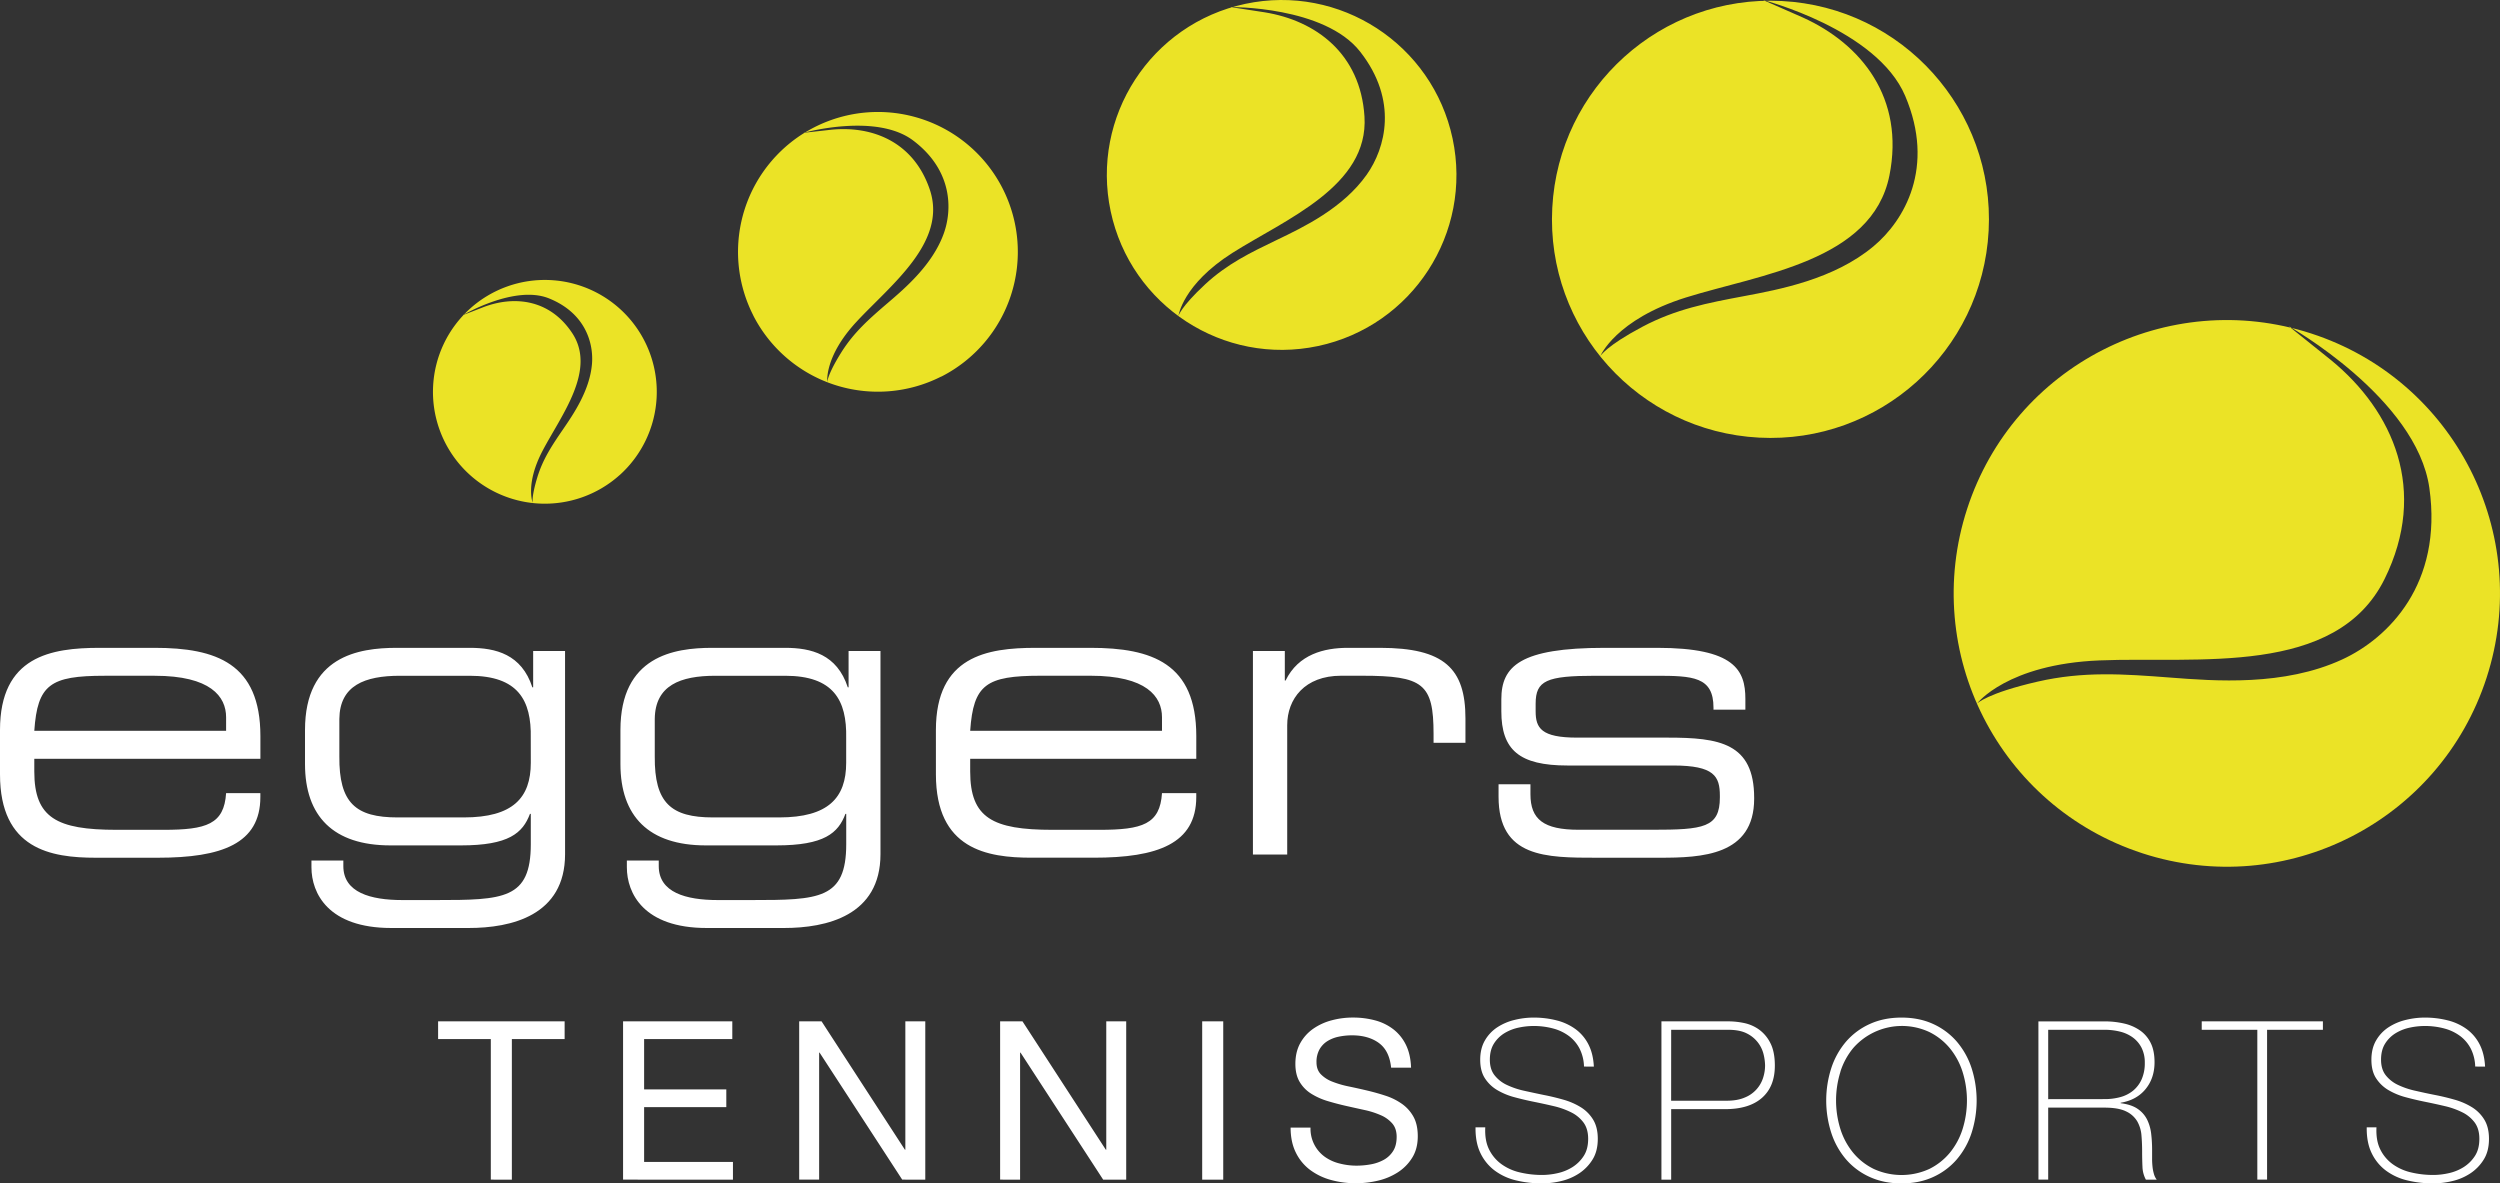
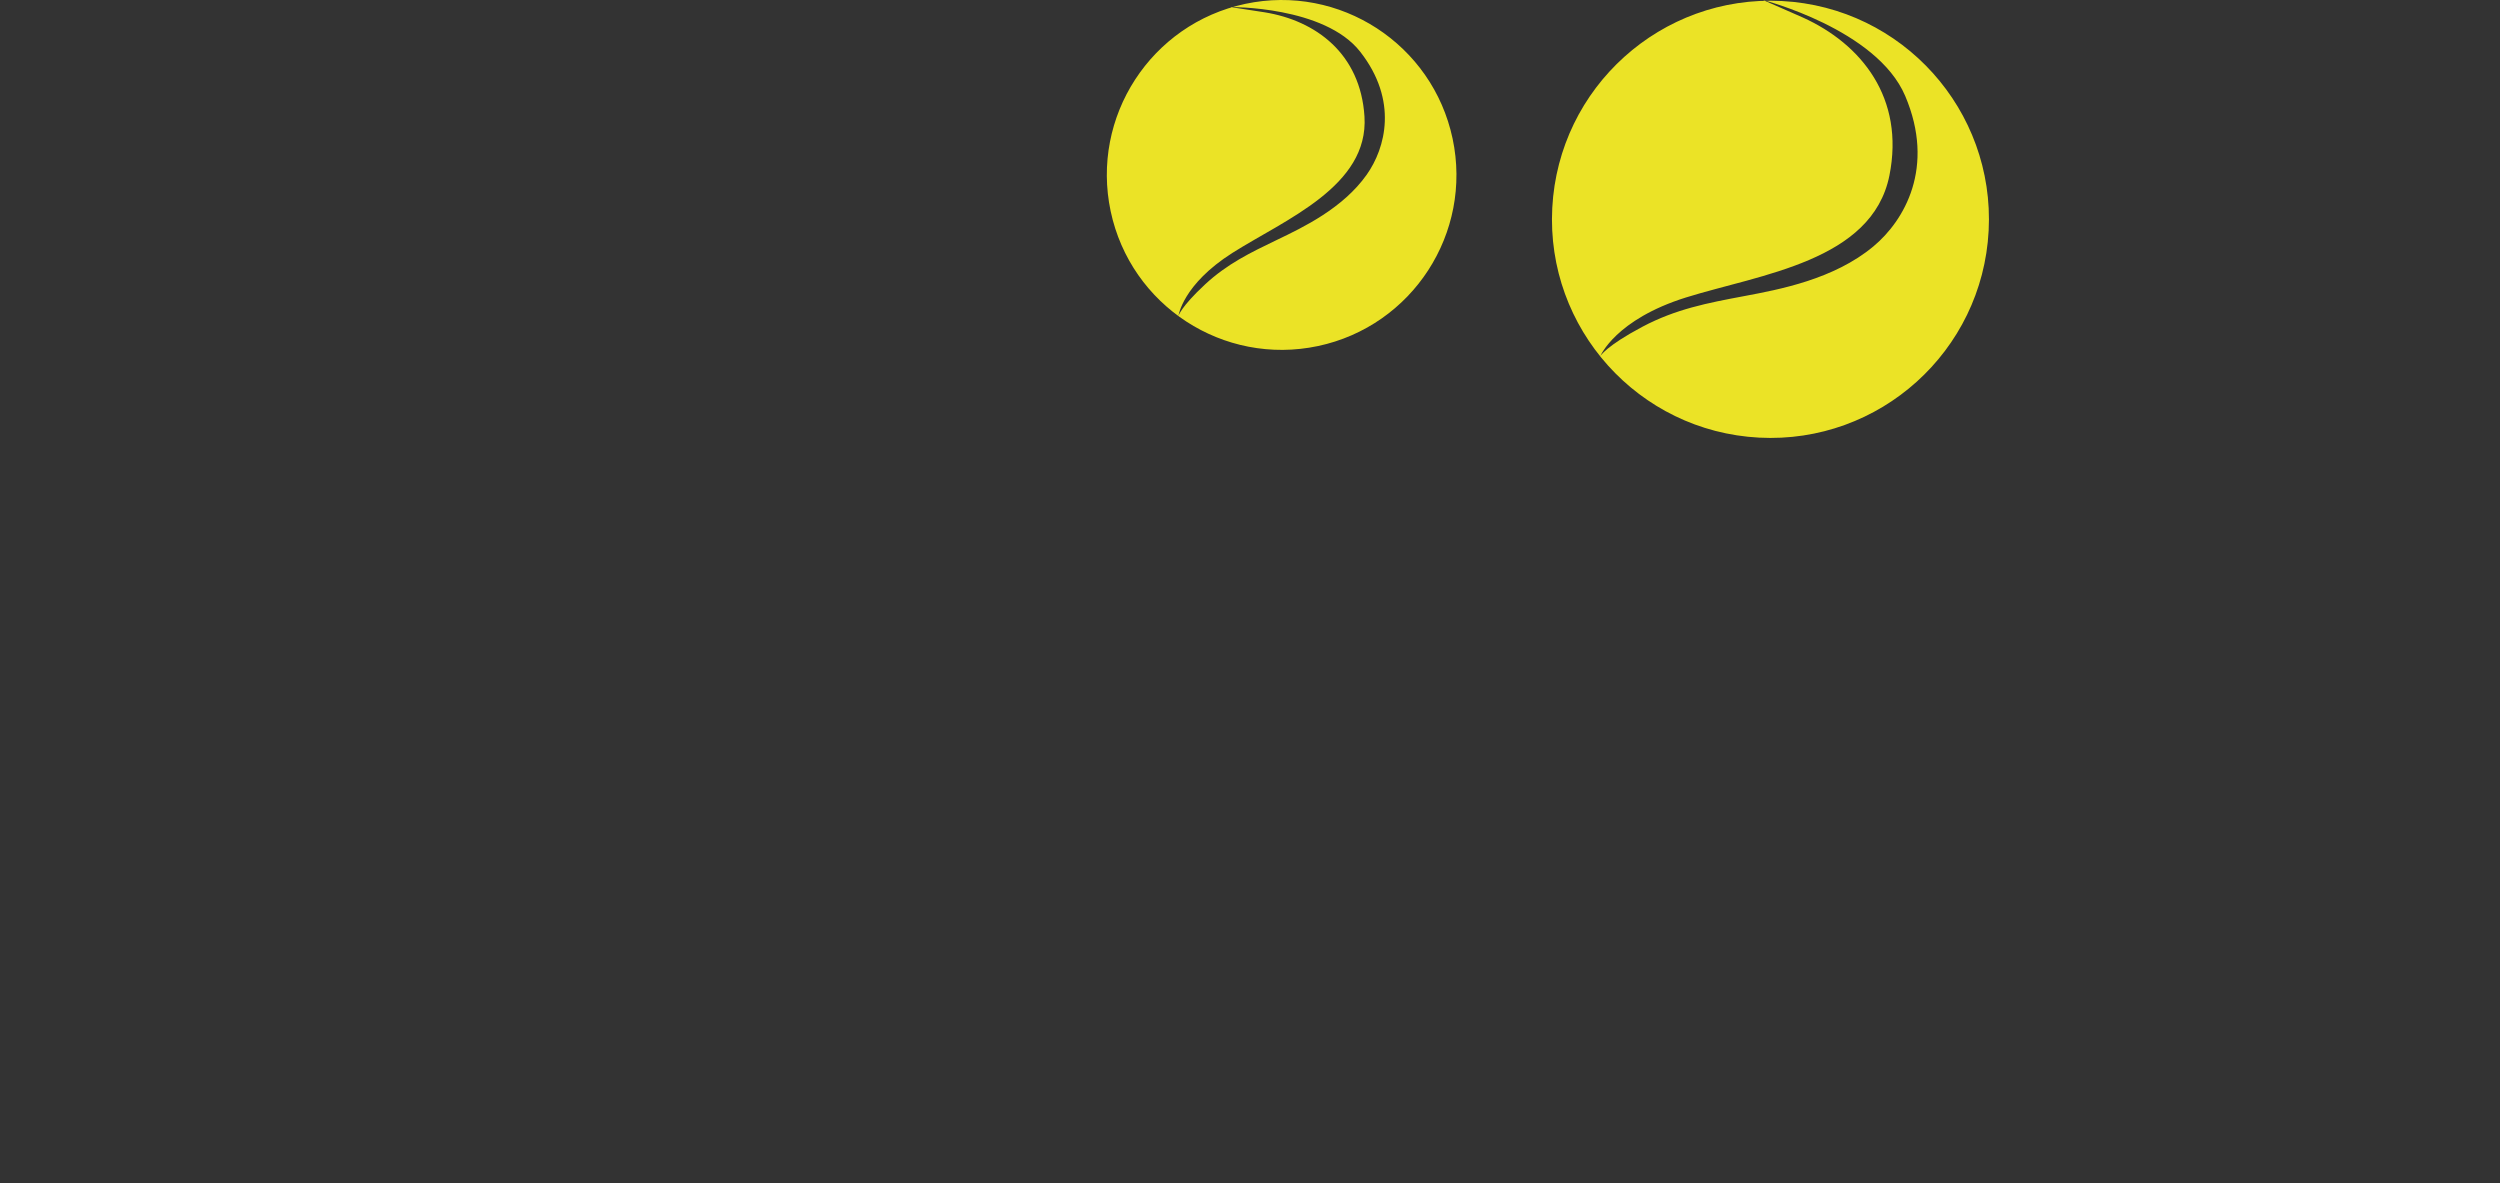
<svg xmlns="http://www.w3.org/2000/svg" viewBox="0 0 2430.31 1150.42">
  <rect x="0" y="0" width="2430.31" height="1150.42" fill="#333333" stroke="none" />
-   <path d="M1922,683.83s29.25-38.16,119-41.83c94.61-3.88,230,16.15,277.11-79.13,42.51-86,8.59-163.1-52-212.76l-41.2-33.05s124.39,70,136.73,157.3c13.2,93.34-40,146.07-84.63,166.68-56.73,26.22-123.62,21-167.48,17.62-45.09-3.45-84.24-6.26-128.85,4-48.94,11.24-58.64,21.19-58.64,21.19m160.68,145.66c139.44,45.34,289.21-31,334.52-170.57s-31-289.4-170.44-334.74-289.22,31-334.53,170.56,31,289.39,170.42,334.73Z" style="fill:#ebe326" />
  <path d="M1555.72,346.17s14.7-35.55,83.26-57c72.31-22.57,181-35.17,197.76-118.53,15.07-75.23-27.11-127.82-84.2-153.64L1713.86,0s110.62,28.35,138.21,93.22c29.51,69.4-.72,121.17-30.91,146.33-38.41,32-91.19,41.84-125.77,48.33-35.56,6.66-66.39,12.61-98.74,29.76-35.5,18.83-40.93,28.53-40.93,28.53M1710,425.43c117.13,6.15,217.07-83.89,223.21-201.11S1849.39,7.11,1732.25,1,1515.18,84.86,1509,202.08,1592.88,419.29,1710,425.43Z" style="fill:#ebe326" />
-   <path d="M1456.78,774.47c0,59.35,46.13,59.35,95.36,59.35h61.25c40.7,0,91.87-1.94,91.87-57.41v-.78c0-53.53-34.11-58.57-84.12-58.57h-88c-34.88,0-40.31-9.31-40.31-25.6v-7.37c0-22.5,10.46-27.16,58.15-27.16h58.14c36.44,0,56.6.78,56.6,31v1.93h31V679.43c0-27.92-10.47-49.65-85.67-49.65h-51.17c-82.18,0-100.4,17.85-100.4,50v11.64c0,37.62,17.44,52.75,64.35,52.75h102.73c39.93,0,45.36,10.48,45.36,29.48v1.56c0,29.47-15.9,31.42-65.91,31.42h-71.33c-34.11,0-46.9-10.09-46.9-34.53v-9.69h-31ZM1218,830.72h33.33V705c0-25.6,17.06-48.1,52.34-48.1h20.54c59.31,0,69.39,7.76,69.39,56.64v8.53h31V698.44c0-48.48-20.54-68.66-83-68.66h-31.39c-22.88,0-48.07,6.21-60.48,31.81H1249V632.88h-31Zm-308.18-78c0,72.93,49.62,81.07,93,81.07h60.47c62,0,99.63-13.58,99.63-59V771H1129.6c-1.94,30.26-19,35.69-60.86,35.69H1023c-58.15,0-79.86-11.64-79.86-56.64V737.62h219.8V715.51c0-70.6-43-85.73-102.73-85.73h-53.49c-47.29,0-96.91,8.15-96.91,79.91Zm219.79-42.29H943.14c3.1-45,15.51-53.53,68.23-53.53h48.84c54.27,0,69.39,20.17,69.39,40.35ZM855.93,632.88h-31v35.3h-.77c-10.47-32.19-35.66-38.4-60.86-38.4h-71c-37.22,0-89.16,8.15-89.16,79.91v33c0,50.82,27.52,79.14,83,79.14H754.8c46.52,0,60.09-12,67.06-30.65h.78v29.48c0,53.53-26.36,54.31-92.26,54.31H697.77c-31,0-57.38-7.37-57.38-33v-5.44h-31v6.6c0,25.21,16.28,59,77.53,59h75.21c41.48,0,93.81-12,93.81-71.76ZM822.59,741.5c0,34.13-17.45,53.14-65.13,53.14H693.11c-40.7,0-57-14-56.6-59.35V698.83c.4-32.59,24.81-41.9,58.93-41.9h67.84c46.91,0,60.08,23.67,59.31,60.52ZM549.3,632.88h-31v35.3h-.78c-10.46-32.19-35.66-38.4-60.86-38.4h-71c-37.21,0-89.16,8.15-89.16,79.91v33c0,50.82,27.53,79.14,83,79.14h68.61c46.52,0,60.09-12,67.07-30.65H516v29.48c0,53.53-26.36,54.31-92.26,54.31h-32.6c-31,0-57.37-7.37-57.37-33v-5.44h-31v6.6c0,25.21,16.29,59,77.53,59h75.21c41.48,0,93.81-12,93.81-71.76ZM516,741.5c0,34.13-17.44,53.14-65.12,53.14H386.49c-40.7,0-57-14-56.6-59.35V698.83c.39-32.59,24.81-41.9,58.93-41.9h67.83c46.91,0,60.09,23.67,59.31,60.52ZM0,752.75c0,72.93,49.62,81.07,93,81.07h60.47c62,0,99.63-13.58,99.63-59V771H219.8c-1.94,30.26-19,35.69-60.86,35.69H113.19C55.05,806.67,33.34,795,33.34,750V737.62h219.8V715.51c0-70.6-43-85.73-102.73-85.73H96.91C49.62,629.78,0,637.93,0,709.69Zm219.8-42.29H33.34c3.1-45,15.5-53.53,68.23-53.53h48.84c54.27,0,69.39,20.17,69.39,40.35Z" style="fill:#fff" />
-   <path d="M2415.8,1036.85q-.66-12.7-5.39-21.77a42.08,42.08,0,0,0-12.6-14.75,53.4,53.4,0,0,0-18.3-8.41,89.88,89.88,0,0,0-22.51-2.7,76.81,76.81,0,0,0-18.3,2.27,53.55,53.55,0,0,0-16.7,7.11,37.86,37.86,0,0,0-12.07,12.72q-4.62,7.86-4.63,18.85t4.53,18a35.94,35.94,0,0,0,11.84,11.43,66.52,66.52,0,0,0,16.8,7q9.48,2.58,19.17,4.52,9.9,2,19.27,4.21a77.19,77.19,0,0,1,16.8,6,33.22,33.22,0,0,1,12,9.91q4.53,6.15,4.53,15.85,0,10.13-4.42,16.8a35.69,35.69,0,0,1-11,10.78,45.65,45.65,0,0,1-14.43,5.82,69.11,69.11,0,0,1-14.75,1.72,92.63,92.63,0,0,1-21.75-2.48,49.63,49.63,0,0,1-18-8.08,38.64,38.64,0,0,1-12-14.33q-4.3-8.73-3.66-21.44h-9.48q-.21,14.86,4.85,25.21a45.72,45.72,0,0,0,13.89,16.92,56.73,56.73,0,0,0,20.67,9.48,106.17,106.17,0,0,0,25.42,2.91,80.46,80.46,0,0,0,18.41-2.26,53.92,53.92,0,0,0,17.44-7.44,43.5,43.5,0,0,0,13-13.36q5.18-8.19,5.17-20.25,0-11.21-4.52-18.64a36.38,36.38,0,0,0-12-12.08,66.1,66.1,0,0,0-16.8-7.32c-6.24-1.8-12.68-3.34-19.28-4.63s-12.85-2.66-19.16-4.1a78,78,0,0,1-16.8-5.71,33,33,0,0,1-11.85-9.38q-4.52-5.82-4.52-15.08,0-9.48,4.09-15.84a31.34,31.34,0,0,1,10.45-10.13A44,44,0,0,1,2343,998.9a70.49,70.49,0,0,1,13.89-1.51,72.88,72.88,0,0,1,19.49,2.48,44.81,44.81,0,0,1,15.4,7.44,36.14,36.14,0,0,1,10.23,12.28,41.46,41.46,0,0,1,4.2,17.24Zm-221.4-35.77v145.67h9.48V1001.08h54.27v-8.19h-117.8v8.19Zm-203.3,67.45v-67.45h54.7a63.06,63.06,0,0,1,14.86,1.72,35.48,35.48,0,0,1,12.49,5.6,28.45,28.45,0,0,1,8.62,10,31.42,31.42,0,0,1,3.23,14.76,38.55,38.55,0,0,1-3,15.94,30.14,30.14,0,0,1-8.19,11,33.18,33.18,0,0,1-12.38,6.36,56.85,56.85,0,0,1-15.62,2Zm-9.47,78.22h9.47v-70h54.7q13.58,0,21,3.66a24.59,24.59,0,0,1,10.88,9.7,32.79,32.79,0,0,1,4.09,13.68q.64,7.65.64,15.41t.33,15a28.05,28.05,0,0,0,3.34,12.6h10.55a15.56,15.56,0,0,1-2.69-5.38,38.92,38.92,0,0,1-1.4-7,70.61,70.61,0,0,1-.43-8.09v-8.83a131.06,131.06,0,0,0-.87-15.08,42.55,42.55,0,0,0-3.87-13.8,27.4,27.4,0,0,0-9.16-10.56q-6.12-4.3-16.68-5.6V1072q15.49-2.58,24.22-13.24t8.73-26.19q0-11.21-3.77-18.75a32,32,0,0,0-10.45-12.18,44.72,44.72,0,0,0-15.5-6.67,83.16,83.16,0,0,0-19-2.05h-64.17Zm-192.54-104.94a68.6,68.6,0,0,1,12.5-23,63,63,0,0,1,73.81-15.62,61,61,0,0,1,19.92,15.62,69.12,69.12,0,0,1,12.49,23,93.21,93.21,0,0,1,0,56,69.12,69.12,0,0,1-12.49,23,60.75,60.75,0,0,1-19.92,15.62,64.91,64.91,0,0,1-53.73,0,60.23,60.23,0,0,1-20-15.62,68.6,68.6,0,0,1-12.5-23,93.36,93.36,0,0,1,0-56Zm127.5-3.56a76,76,0,0,0-14.32-25.65,66.93,66.93,0,0,0-22.94-17.13q-13.56-6.24-30.79-6.25t-30.91,6.25a66.65,66.65,0,0,0-23.05,17.13,75.67,75.67,0,0,0-14.31,25.65,103,103,0,0,0,0,63.14,75.67,75.67,0,0,0,14.31,25.65,66.43,66.43,0,0,0,23.05,17.13q13.68,6.25,30.91,6.25t30.79-6.25a66.49,66.49,0,0,0,22.94-17.13,76,76,0,0,0,14.32-25.65A103.15,103.15,0,0,0,1916.59,1038.25Zm-292-37.17h55.35q11.63,0,18.63,3.77a30.7,30.7,0,0,1,16,20.69,48.9,48.9,0,0,1,1.3,10.23,39.29,39.29,0,0,1-1.94,12.07,30.46,30.46,0,0,1-17.77,19.07q-7.21,3.13-17.55,3.13h-54.06Zm-9.47,145.67h9.47v-68.53h52.55q23.27,0,35.75-11t12.49-31.24q0-13.8-4.52-22.3a35.89,35.89,0,0,0-11.31-13.15,38.59,38.59,0,0,0-14.64-6.14,76.58,76.58,0,0,0-14.32-1.51h-65.47Zm-65.69-109.9q-.65-12.7-5.38-21.77a42.08,42.08,0,0,0-12.6-14.75,53.53,53.53,0,0,0-18.31-8.41,89.4,89.4,0,0,0-22.5-2.7,76.9,76.9,0,0,0-18.31,2.27,53.5,53.5,0,0,0-16.69,7.11,37.92,37.92,0,0,0-12.06,12.72q-4.62,7.86-4.63,18.85t4.53,18a35.94,35.94,0,0,0,11.84,11.43,66.37,66.37,0,0,0,16.8,7q9.48,2.58,19.17,4.52,9.9,2,19.27,4.21a77.19,77.19,0,0,1,16.8,6,33.22,33.22,0,0,1,12,9.91q4.53,6.15,4.53,15.85,0,10.13-4.42,16.8a35.69,35.69,0,0,1-11,10.78,45.7,45.7,0,0,1-14.44,5.82,69.11,69.11,0,0,1-14.75,1.72,92.63,92.63,0,0,1-21.75-2.48,49.46,49.46,0,0,1-18-8.08,38.8,38.8,0,0,1-12-14.33q-4.3-8.73-3.66-21.44h-9.47q-.21,14.86,4.85,25.21a45.72,45.72,0,0,0,13.89,16.92,56.73,56.73,0,0,0,20.67,9.48,106,106,0,0,0,25.41,2.91,80.47,80.47,0,0,0,18.42-2.26,53.92,53.92,0,0,0,17.44-7.44,43.5,43.5,0,0,0,13-13.36q5.16-8.19,5.17-20.25,0-11.21-4.52-18.64a36.38,36.38,0,0,0-12-12.08,66.1,66.1,0,0,0-16.8-7.32q-9.37-2.7-19.28-4.63-9.69-2-19.16-4.1a78.61,78.61,0,0,1-16.81-5.71,33,33,0,0,1-11.84-9.38q-4.53-5.82-4.52-15.08,0-9.48,4.09-15.84a31.5,31.5,0,0,1,10.44-10.13,44.13,44.13,0,0,1,13.79-5.28,70.49,70.49,0,0,1,13.89-1.51,72.82,72.82,0,0,1,19.49,2.48,44.81,44.81,0,0,1,15.4,7.44,36.24,36.24,0,0,1,10.23,12.28,41.46,41.46,0,0,1,4.2,17.24Zm-209-22.95q-10.23-7.44-26.17-7.43a63.08,63.08,0,0,0-12.71,1.29,33.81,33.81,0,0,0-11.09,4.3,22.76,22.76,0,0,0-7.75,8.09,25,25,0,0,0-2.91,12.61q0,7.11,4.2,11.53a31.22,31.22,0,0,0,11.2,7.21,93.85,93.85,0,0,0,15.83,4.64q8.84,1.83,18,4t18,5.07a59.24,59.24,0,0,1,15.82,7.87,37.38,37.38,0,0,1,11.2,12.49q4.2,7.54,4.2,19,0,12.29-5.49,21a45.08,45.08,0,0,1-14.11,14.22,61.16,61.16,0,0,1-19.27,8,93.65,93.65,0,0,1-21.22,2.48,89.68,89.68,0,0,1-24.44-3.24,60.26,60.26,0,0,1-20.24-9.8,46.44,46.44,0,0,1-13.78-16.81q-5.07-10.25-5.07-24.25H1274a33.51,33.51,0,0,0,13.68,28.24A41.7,41.7,0,0,0,1302,1131a65.59,65.59,0,0,0,16.79,2.16,77,77,0,0,0,13.89-1.29,41,41,0,0,0,12.6-4.42,25,25,0,0,0,9-8.51q3.43-5.39,3.44-13.8,0-8-4.2-12.92a30.83,30.83,0,0,0-11.2-8.09,82.12,82.12,0,0,0-15.82-5.06q-8.84-1.93-18-4t-18-4.74a65.29,65.29,0,0,1-15.83-7.11,34,34,0,0,1-11.2-11.42q-4.2-7-4.2-17.57,0-11.62,4.74-20.15a41.47,41.47,0,0,1,12.6-14,56.66,56.66,0,0,1,17.87-8.19,78.92,78.92,0,0,1,20.57-2.7,82.08,82.08,0,0,1,22,2.81,49.9,49.9,0,0,1,17.77,8.83,42.83,42.83,0,0,1,12.06,15.2q4.41,9.15,4.84,21.87h-19.38q-1.71-16.56-11.94-24Zm-151.29,132.85h-20.46V992.89h20.46ZM994,992.89l81,124.77h.43V992.89h19.38v153.86h-22.4l-80.32-123.48h-.44v123.48H972.24V992.89Zm-195.32,0,81,124.77h.43V992.89h19.38v153.86H877.06l-80.33-123.48h-.43v123.48H776.91V992.89Zm-86.79,0v17.24H626.16v48.92h79.9v17.24h-79.9v53.23h86.36v17.23H605.7V992.89Zm-286,17.24V992.89h123v17.24h-51.3v136.62H477.13V1010.13Z" style="fill:#fff" />
  <path d="M1145.6,307.08s4-30.52,52.56-61.28c51.2-32.44,132.63-64.69,128.28-132.59C1322.52,52,1279.05,20.06,1229.58,12l-33.4-5.14s91.34-1,126.09,43.41c37.16,47.51,24.52,93.77,6.39,119.48-23.05,32.7-61.8,51.22-87.19,63.39-26.09,12.53-48.69,23.51-70.14,43.47-23.53,21.9-25.73,30.52-25.73,30.52m135.64,29.28c91.79-19.52,150.38-109.81,130.87-201.66s-109.74-150.52-201.52-131S1060.21,113.56,1079.71,205.4s109.74,150.48,201.53,131Z" style="fill:#ebe326" />
-   <path d="M804.24,371.52s-3.21-24.41,27.94-58.23c32.85-35.68,89.1-77.47,71.69-129-15.71-46.52-55.89-62.16-95.8-58.18l-26.87,3s70.37-19.71,106.41,7.41c38.55,29,38.35,67.39,29.67,91-11,30-37.17,52.38-54.26,67-17.58,15.09-32.76,28.25-45.21,48.12-13.65,21.8-13.57,28.91-13.57,28.91m110.88-5.47a136,136,0,1,0-182.88-59.55l0,.11a136.06,136.06,0,0,0,182.83,59.36Z" style="fill:#ebe326" />
-   <path d="M517.91,489s-7.53-18.2,9.54-50.79c18-34.38,52.82-78.33,28.7-114.57-21.77-32.69-56.06-36.45-86.07-25.11l-20.16,7.85s50.31-29.8,83.76-16.32c35.8,14.43,43.59,44.13,41.76,64.18-2.32,25.51-17.88,48.18-28.05,63.06-10.46,15.3-19.47,28.61-25,46.55-6,19.67-4.5,25.15-4.5,25.15m84.54-27.2a108.78,108.78,0,1,0-153.62-8.12l.05.06a108.86,108.86,0,0,0,153.59,8Z" style="fill:#ebe326" />
</svg>